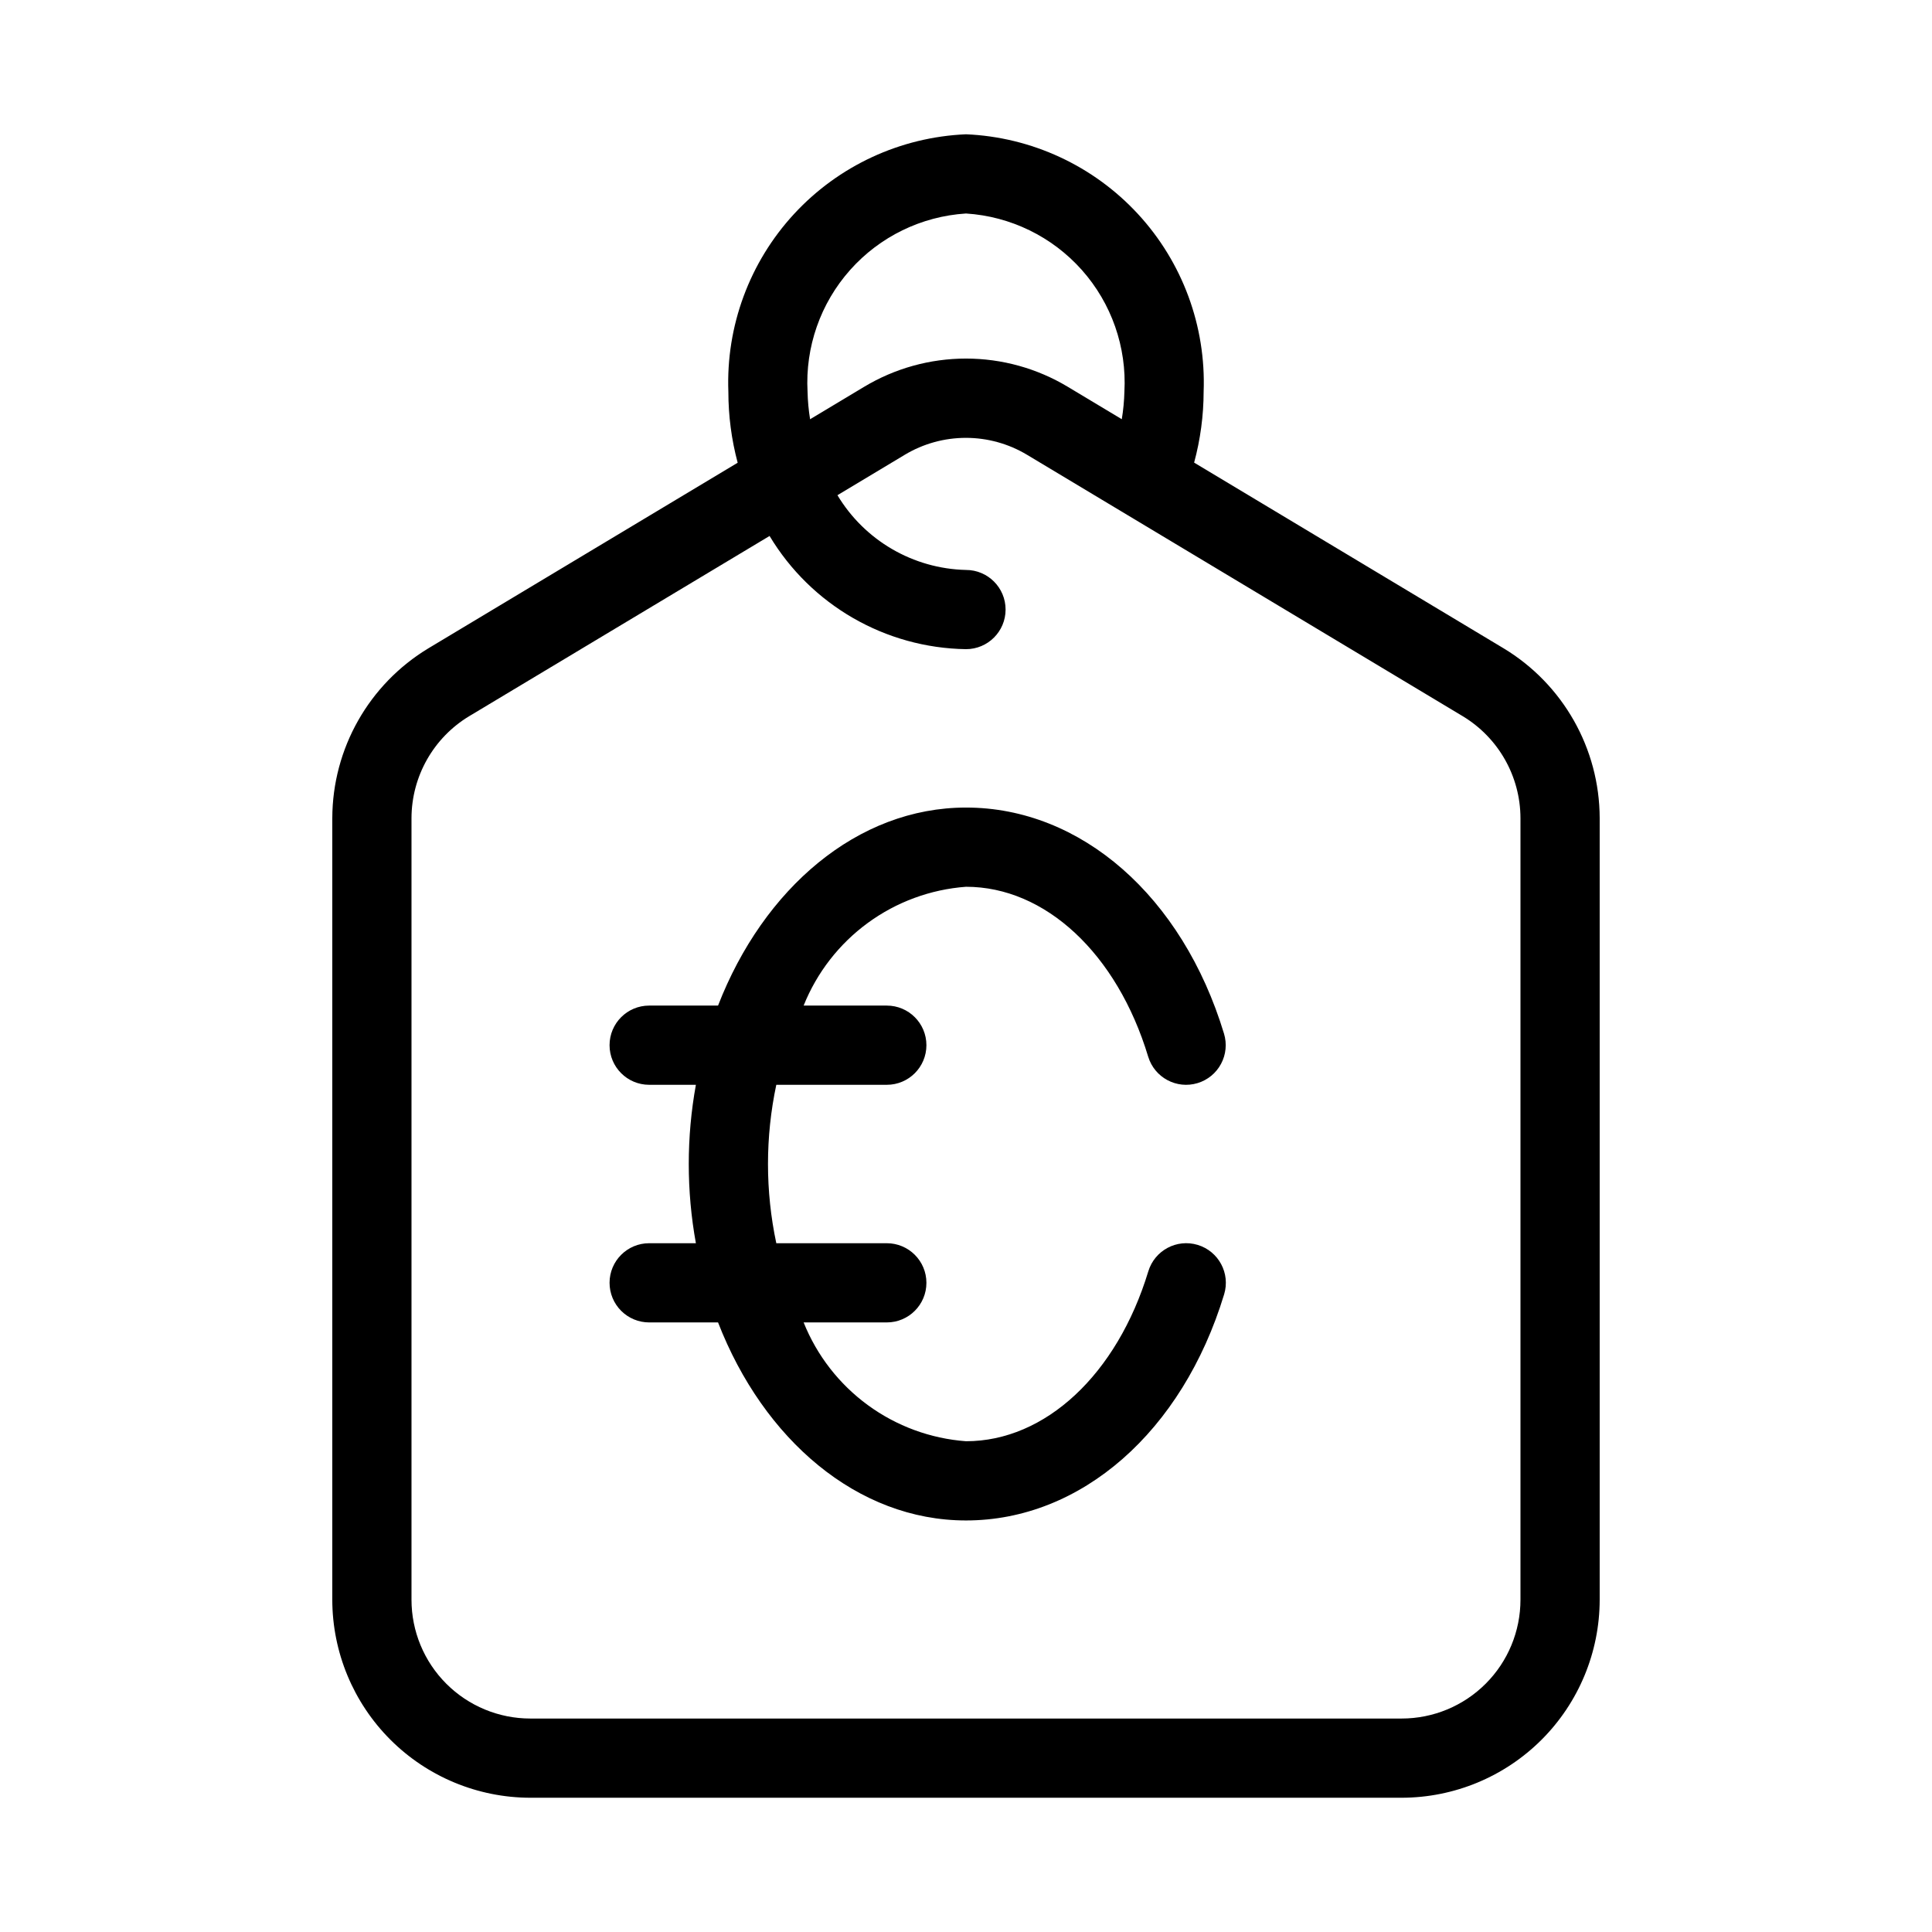
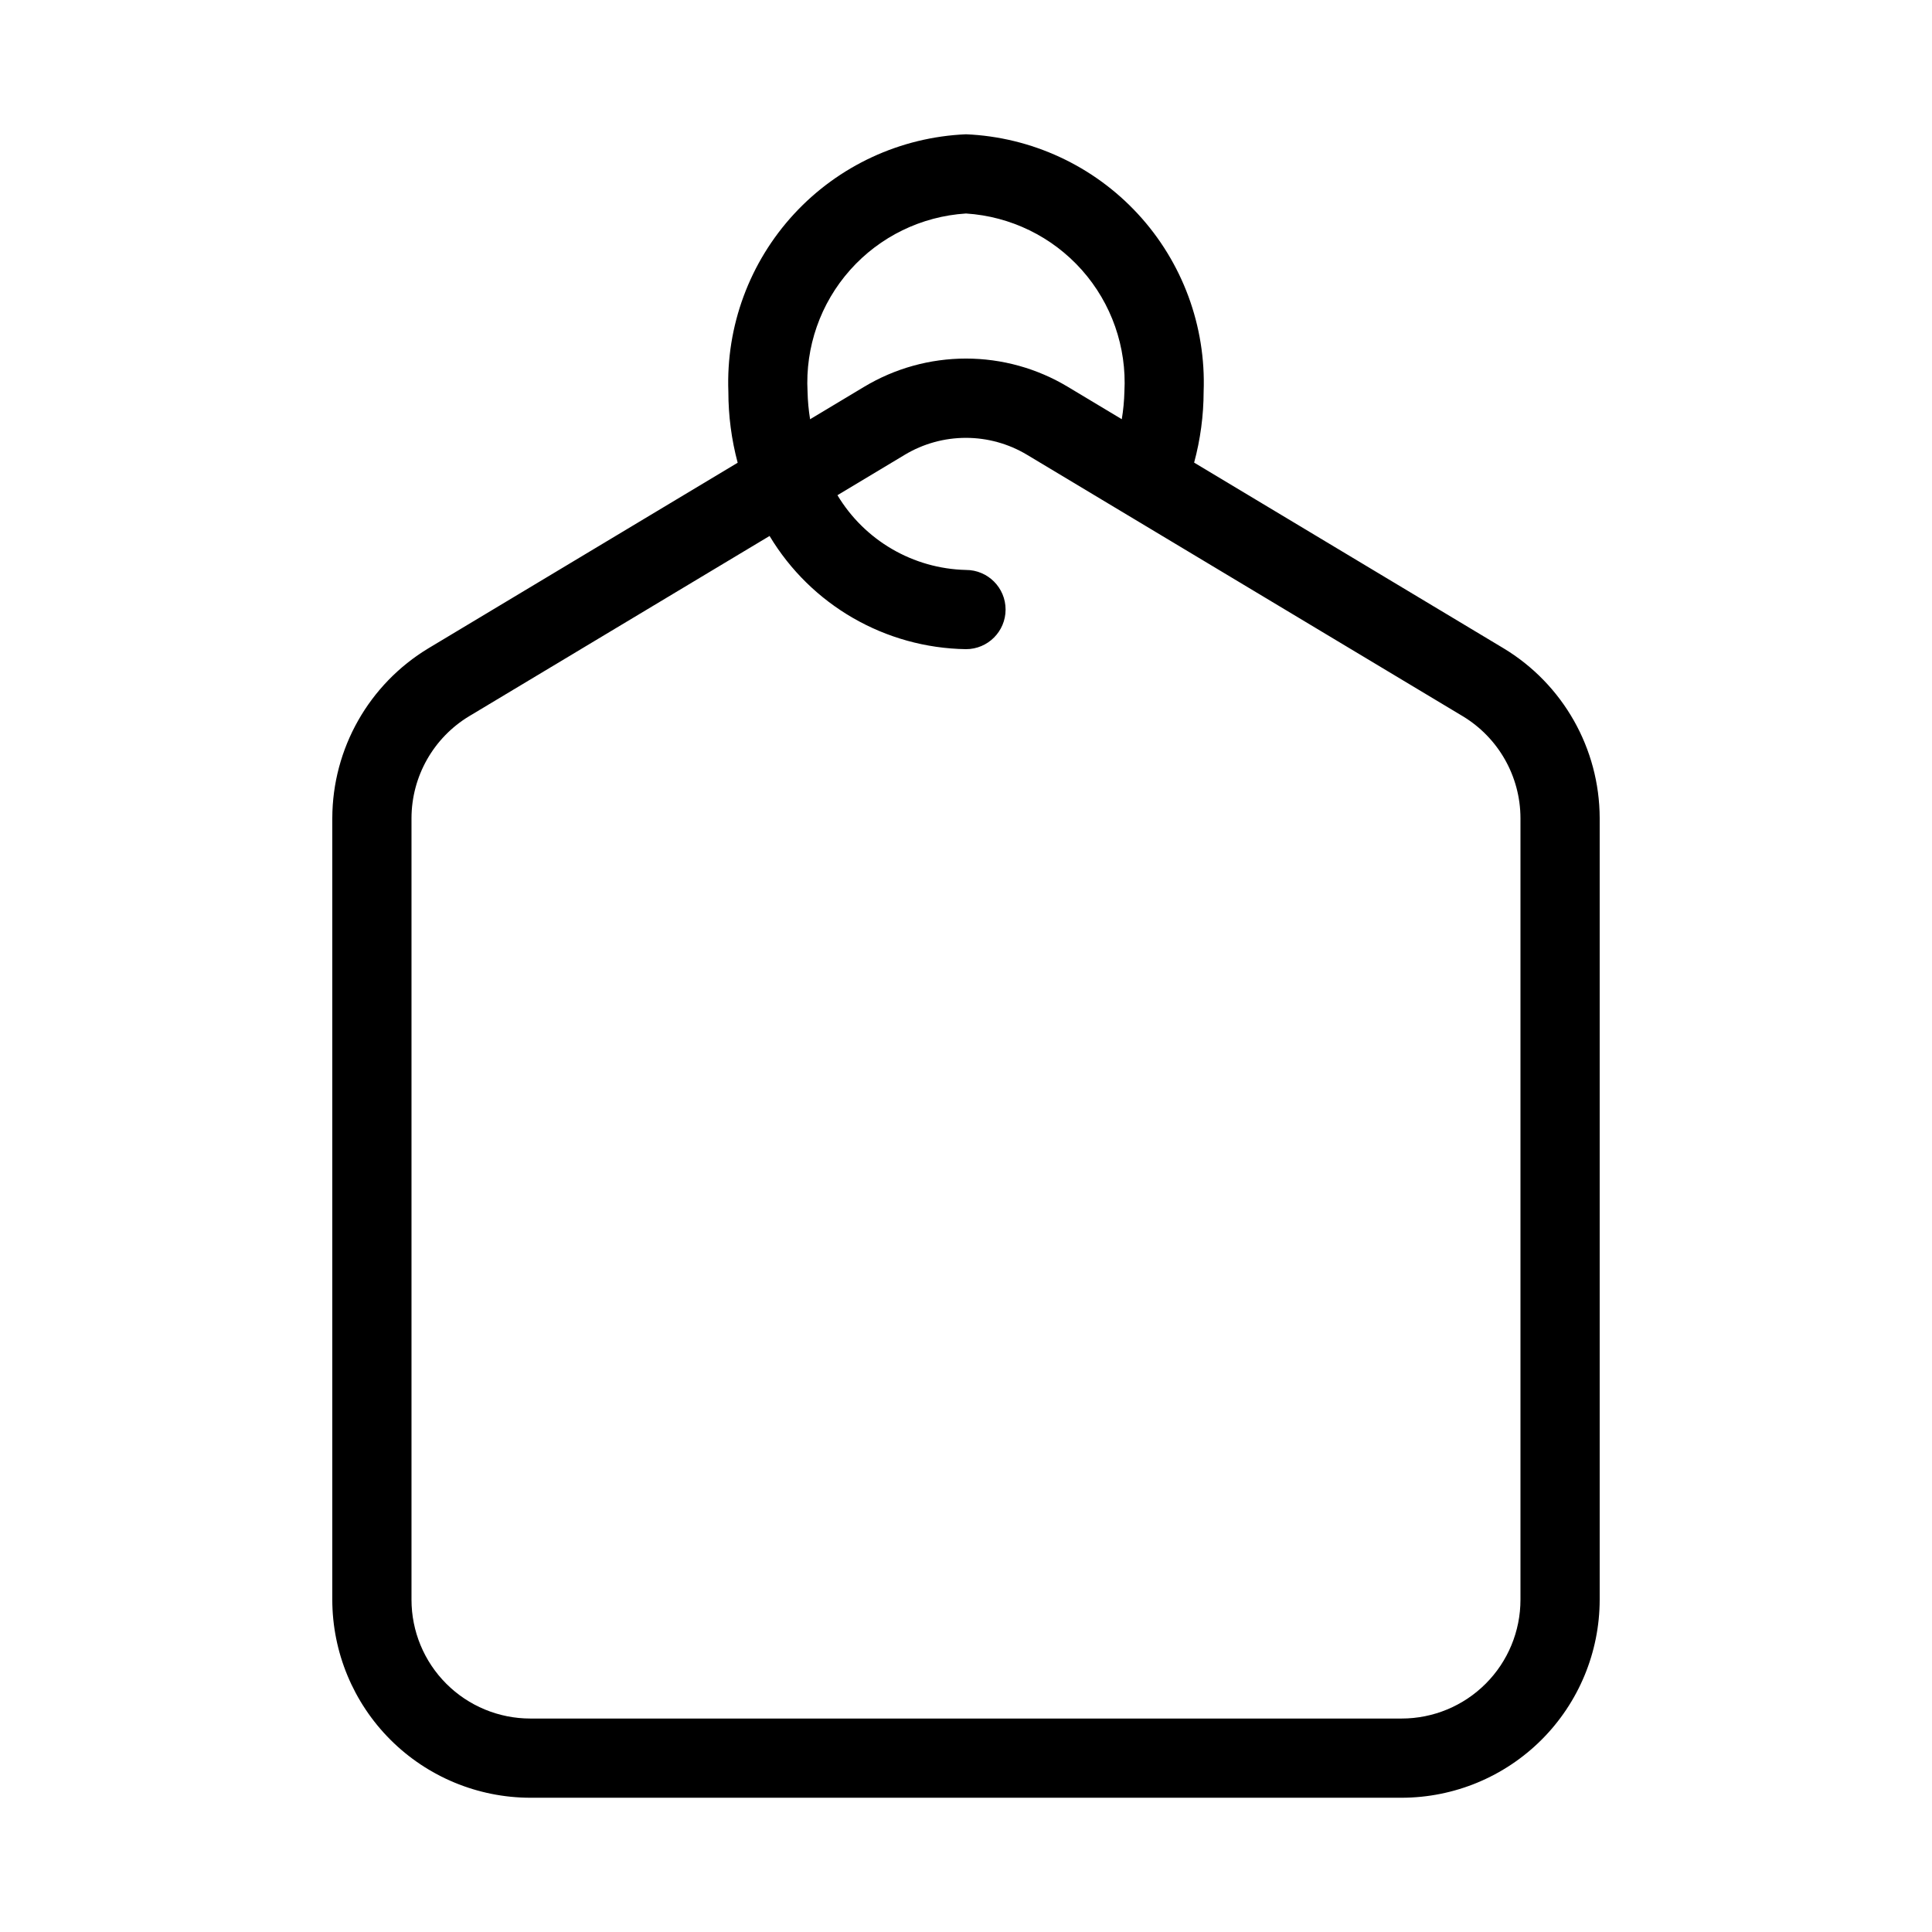
<svg xmlns="http://www.w3.org/2000/svg" fill="#000000" width="800px" height="800px" version="1.1" viewBox="144 144 512 512">
  <g>
    <path d="m232.06 360.8v207.14c0.016 13.914 5.551 27.254 15.391 37.094 9.836 9.836 23.176 15.371 37.09 15.387h230.91c13.914-0.016 27.254-5.551 37.094-15.387 9.836-9.84 15.371-23.18 15.387-37.094v-207.14c-0.047-18.422-9.703-35.477-25.473-44.996l-82.004-49.207c1.656-6.125 2.504-12.441 2.519-18.789 0.645-17.383-5.613-34.32-17.414-47.105-11.801-12.781-28.184-20.375-45.562-21.117-17.383 0.742-33.766 8.336-45.566 21.117-11.801 12.785-18.059 29.723-17.41 47.105 0 6.356 0.828 12.68 2.465 18.82l-81.953 49.176c-15.77 9.52-25.426 26.574-25.473 44.996zm125.95-112.99c-0.641-11.816 3.41-23.41 11.273-32.254 7.859-8.844 18.898-14.227 30.711-14.977 11.809 0.75 22.848 6.133 30.711 14.977 7.859 8.844 11.914 20.438 11.273 32.254-0.062 2.441-0.293 4.875-0.695 7.285l-14.285-8.574c-8.152-4.902-17.488-7.496-27.004-7.496s-18.852 2.594-27.008 7.496l-14.305 8.586c-0.391-2.414-0.617-4.852-0.672-7.297zm-89.668 85.984 79.602-47.758c10.992 18.328 30.68 29.676 52.051 30 5.797 0 10.496-4.699 10.496-10.496s-4.699-10.496-10.496-10.496c-14-0.328-26.852-7.805-34.062-19.809l17.844-10.715c4.894-2.934 10.492-4.484 16.195-4.484 5.707 0 11.305 1.551 16.195 4.484l115.46 69.273c9.473 5.707 15.281 15.945 15.312 27.008v207.14c0 8.352-3.316 16.363-9.223 22.266-5.902 5.906-13.914 9.223-22.266 9.223h-230.91c-8.352 0-16.359-3.316-22.266-9.223-5.906-5.902-9.223-13.914-9.223-22.266v-207.14c0.031-11.055 5.828-21.293 15.293-27.008z" />
-     <path d="m305.54 483.96c0 2.785 1.105 5.457 3.074 7.422 1.969 1.969 4.637 3.074 7.422 3.074h18.254c12.051 31.047 36.945 52.48 65.715 52.48 30.492 0 57.34-23.523 68.402-59.922 1.688-5.547-1.445-11.41-6.992-13.098s-11.41 1.441-13.098 6.992c-8.305 27.363-27.32 45.035-48.312 45.035-9.402-0.695-18.418-4.016-26.027-9.582-7.606-5.566-13.5-13.156-17.008-21.906h22.043c5.797 0 10.496-4.699 10.496-10.496 0-5.793-4.699-10.492-10.496-10.492h-29.285c-2.938-13.844-2.938-28.145 0-41.984h29.285c5.797 0 10.496-4.699 10.496-10.496 0-5.797-4.699-10.496-10.496-10.496h-22.043c3.508-8.75 9.402-16.34 17.008-21.906 7.609-5.566 16.625-8.887 26.027-9.582 20.992 0 40.012 17.676 48.281 45.039v-0.004c1.688 5.551 7.551 8.68 13.098 6.992 2.664-0.809 4.898-2.644 6.207-5.102 1.312-2.457 1.594-5.332 0.785-7.996-11.031-36.402-37.883-59.922-68.371-59.922-28.77 0-53.668 21.434-65.715 52.48h-18.254c-5.797 0-10.496 4.699-10.496 10.496 0 5.797 4.699 10.496 10.496 10.496h12.387-0.004c-2.519 13.879-2.519 28.102 0 41.984h-12.383c-5.797 0-10.496 4.699-10.496 10.492z" />
  </g>
</svg>